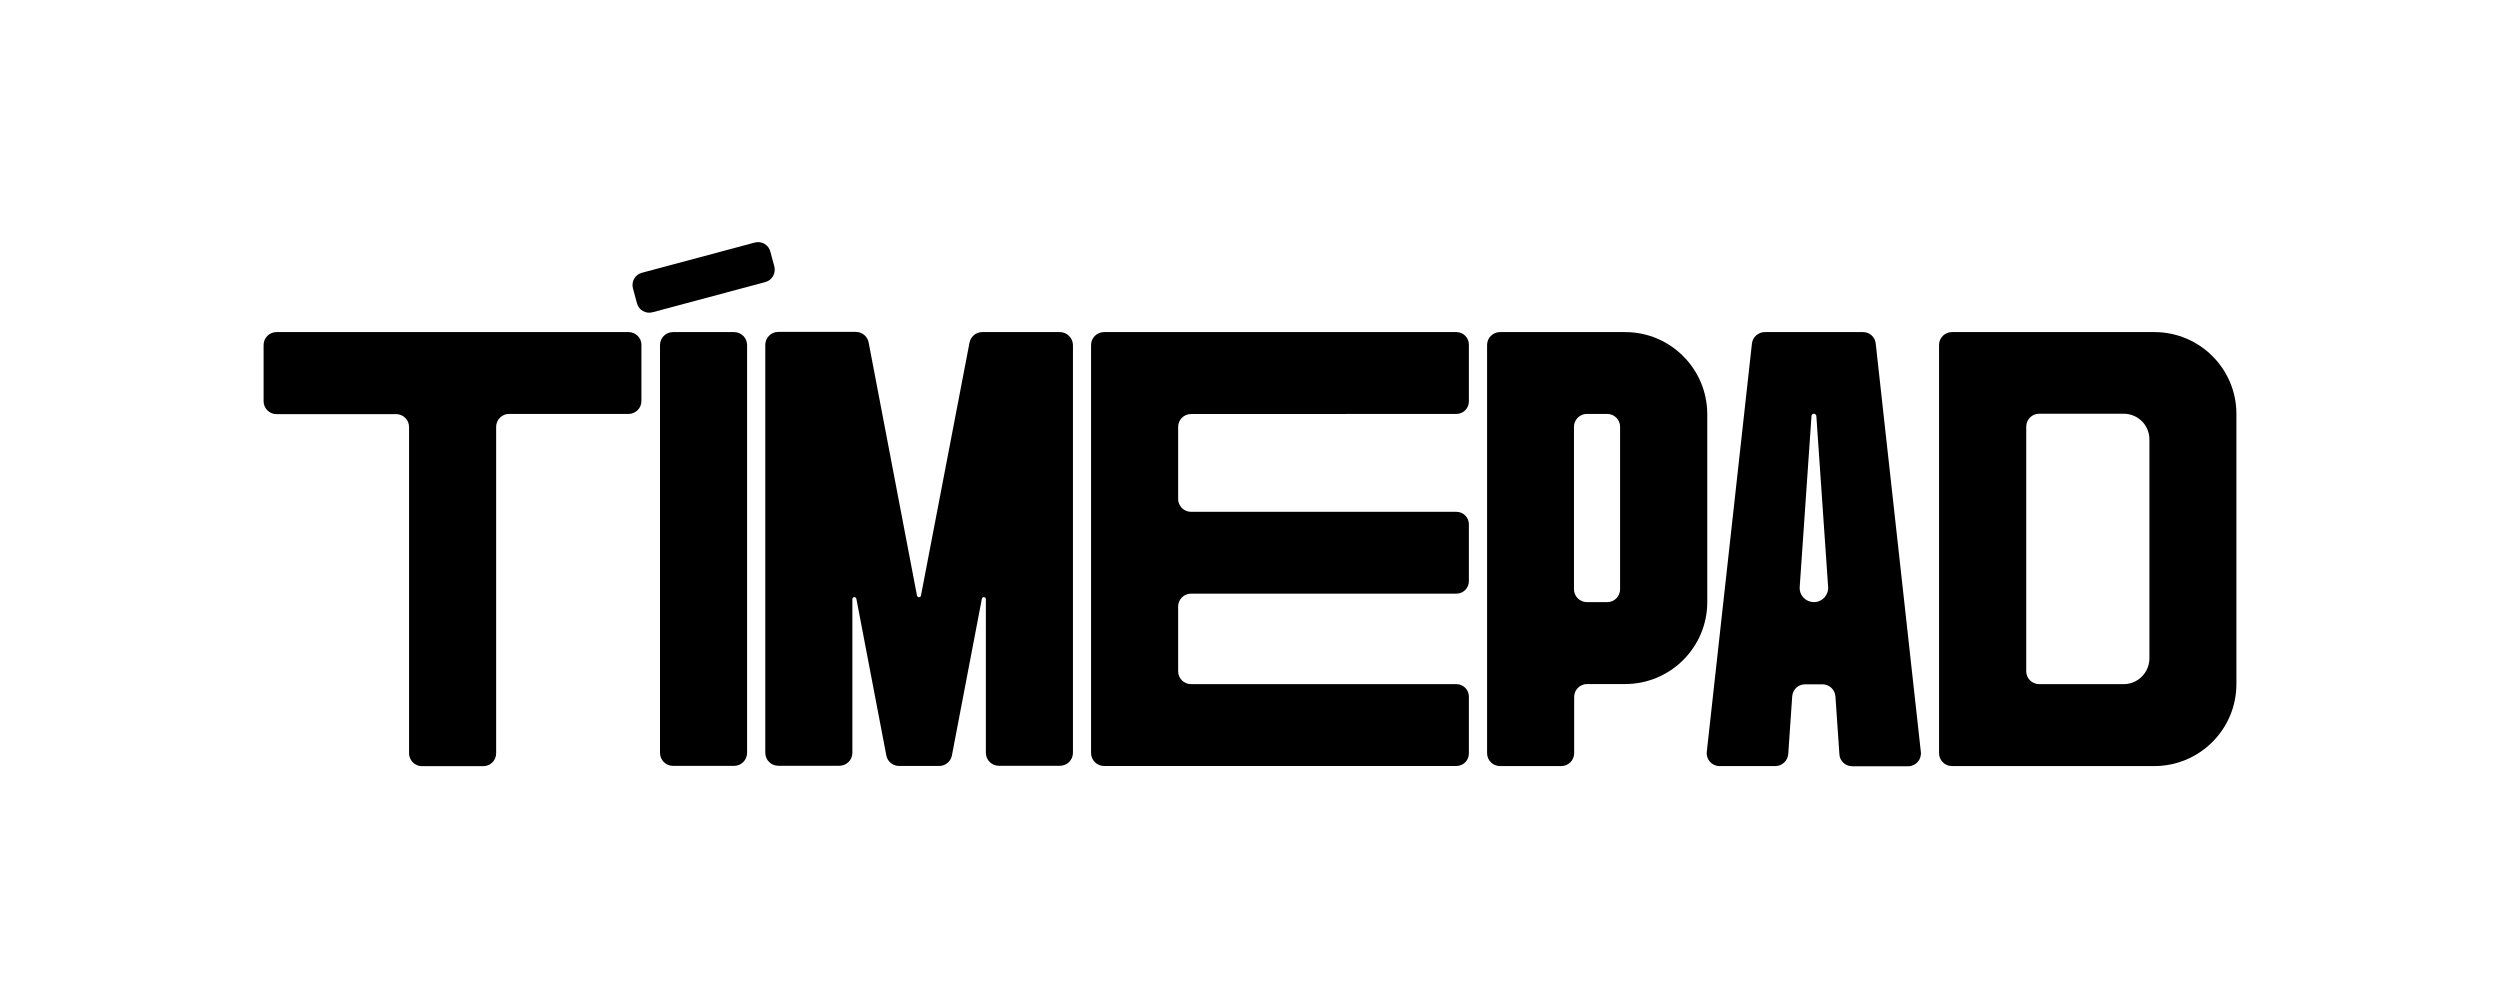
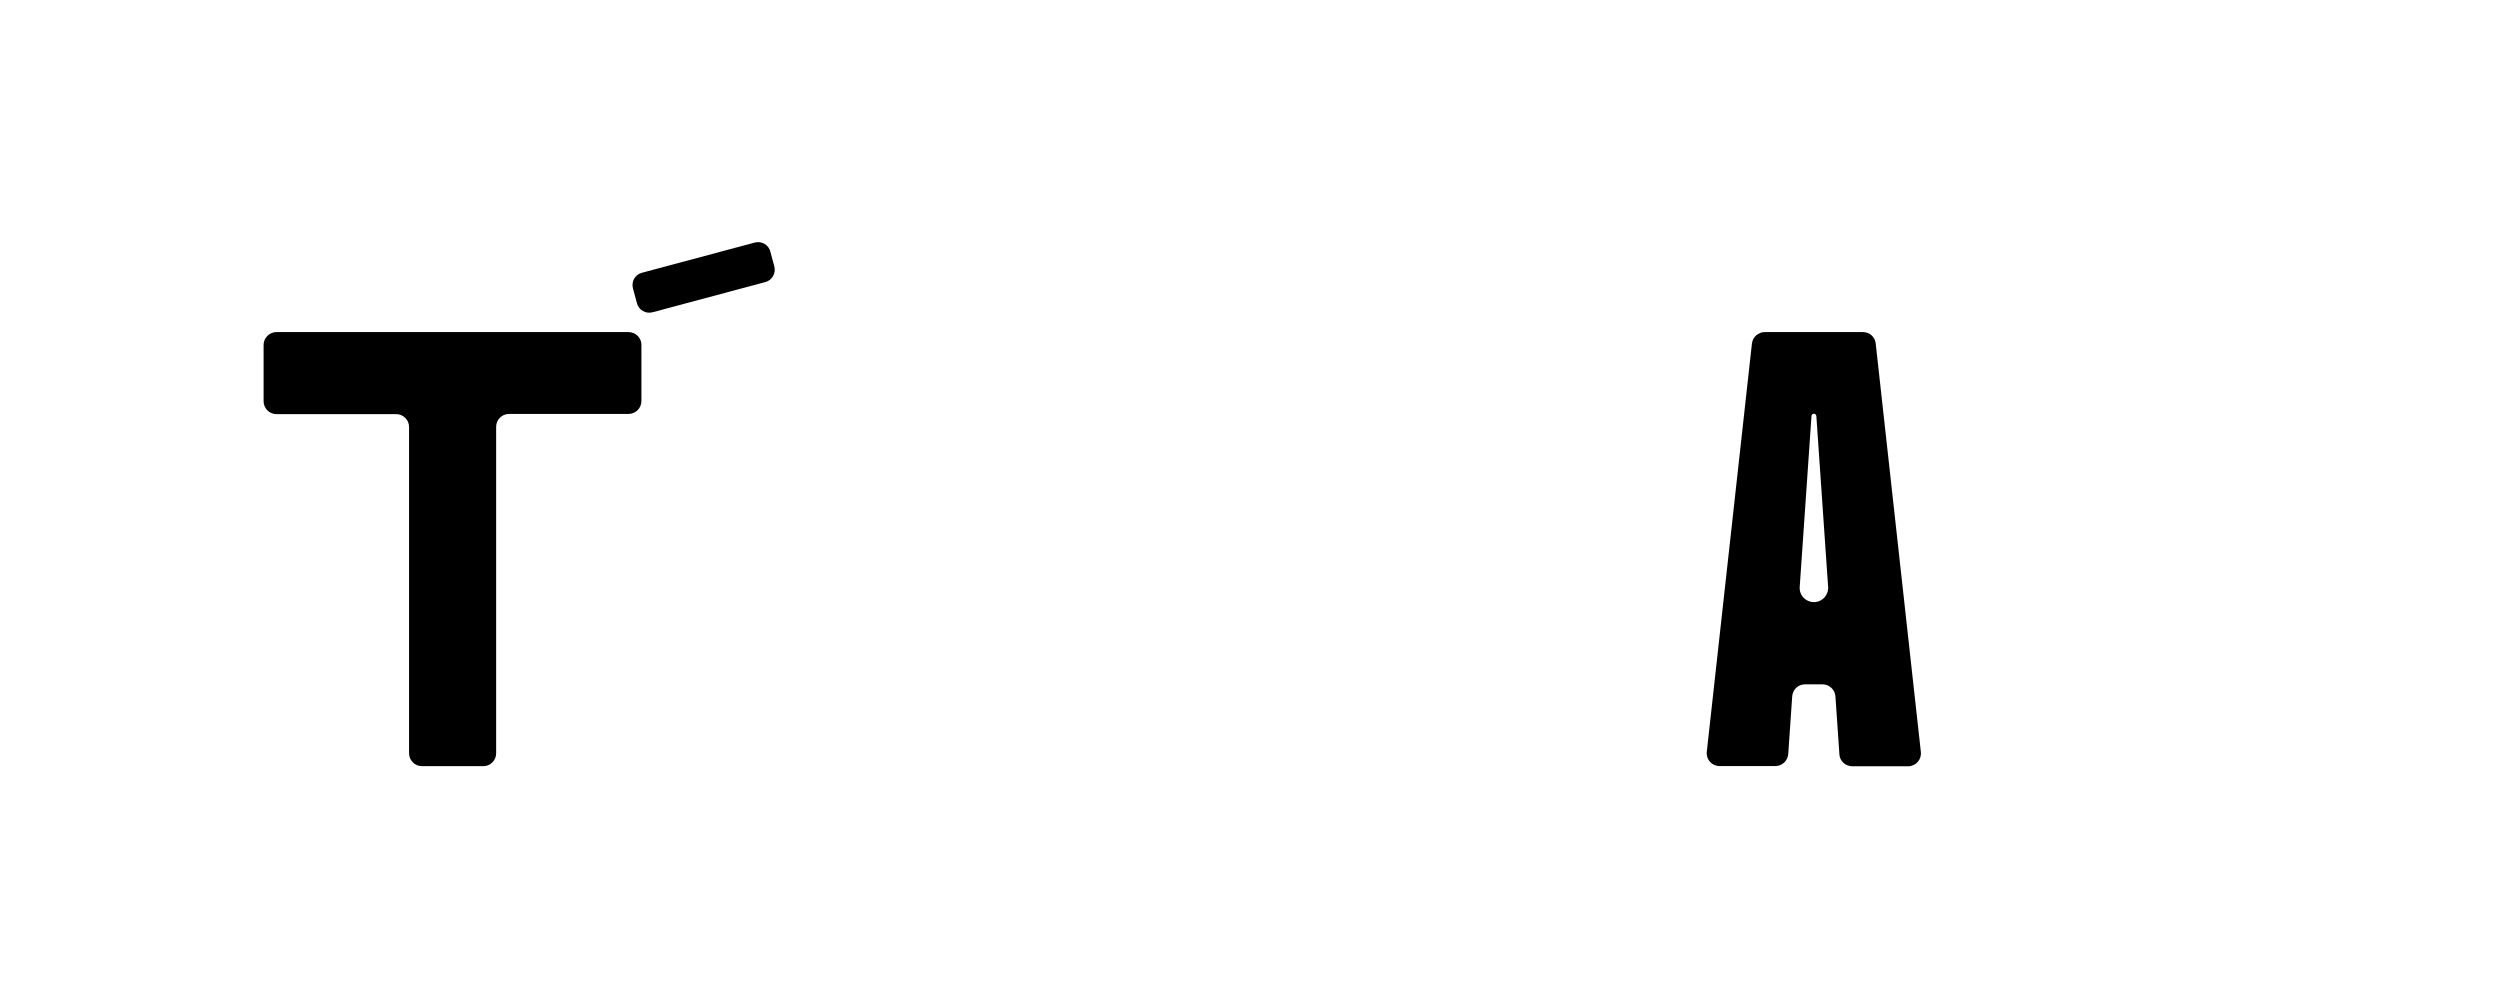
<svg xmlns="http://www.w3.org/2000/svg" version="1.1" id="logo" x="0px" y="0px" viewBox="0 0 2569.3 1036.3" style="enable-background:new 0 0 2569.3 1036.3;" xml:space="preserve">
  <g>
-     <path d="M2214.1,341.3H2006c-7.2,0-13.2,5.9-13.2,13.2v419.6c0,7.2,5.9,13.2,13.2,13.2h208.1c46.4,0,84.3-37.7,84.3-84.3V425.4l0,0 C2298.4,379,2260.7,341.3,2214.1,341.3z M2182.6,703.1h-87c-7.2,0-13.2-5.9-13.2-13.2V438.4c0-7.2,5.9-13.2,13.2-13.2h87 c14.5,0,26.4,11.7,26.4,26.4v225.1C2208.9,691.2,2197.2,703.1,2182.6,703.1z" />
    <path d="M1903.6,787.5h57.5c7.8,0,13.9-6.9,13-14.7L1927.7,353c-0.7-6.7-6.3-11.7-13-11.7h-101c-6.7,0-12.4,5-13.2,11.7 l-46.4,419.6c-0.9,7.8,5.2,14.7,13,14.7h57.5c6.9,0,12.6-5.4,13.2-12.2l4.1-59.6c0.6-6.9,6.1-12.2,13.2-12.2h18 c6.9,0,12.6,5.4,13.2,12.2l4.1,59.9C1890.8,782.1,1896.6,787.5,1903.6,787.5z M1849.6,603.2l12.1-175.6c0.2-3.2,4.6-3.2,5,0 l12.1,175.6c0.6,8.4-6.1,15.6-14.5,15.6l0,0C1855.7,618.8,1849,611.8,1849.6,603.2z" />
-     <path d="M1670.3,341.3h-128.8c-7.2,0-13.2,5.9-13.2,13.2v419.6c0,7.2,5.9,13.2,13.2,13.2h63.1c7.2,0,13.2-5.9,13.2-13.2v-57.9 c0-7.2,5.9-13.2,13.2-13.2h39.3c46.4,0,84.3-37.7,84.3-84.3l0,0V425.4l0,0C1754.4,379,1716.7,341.3,1670.3,341.3z M1651.8,618.8 h-21c-7.2,0-13.2-5.9-13.2-13.2v-167c0-7.2,5.9-13.2,13.2-13.2h21c7.2,0,13.2,5.9,13.2,13.2v167 C1664.9,612.9,1659.2,618.8,1651.8,618.8z" />
-     <path d="M1496.8,425.4c7.1,0,12.8-5.8,12.8-12.8v-58.5c0-7.1-5.8-12.8-12.8-12.8h-362.1c-7.4,0-13.4,5.9-13.4,13.4v419.1 c0,7.4,5.9,13.4,13.4,13.4h362.1c7.1,0,12.8-5.8,12.8-12.8v-58.5c0-7.1-5.8-12.8-12.8-12.8H1224c-7.2,0-13.2-5.9-13.2-13.2v-66.6 c0-7.2,5.9-13.2,13.2-13.2h272.8c7.1,0,12.8-5.8,12.8-12.8v-58.5c0-7.1-5.8-12.8-12.8-12.8H1224c-7.2,0-13.2-5.9-13.2-13.2v-74.1 c0-7.2,5.9-13.2,13.2-13.2L1496.8,425.4L1496.8,425.4z" />
-     <path d="M1089.2,341.3h-79.8c-6.3,0-11.7,4.5-13,10.8l-49.9,260c-0.4,2.2-3.5,2.2-4.1,0l-49.7-260.2c-1.1-6.1-6.7-10.8-13-10.8 h-79.8c-7.4,0-13.4,5.9-13.4,13.4v419.1c0,7.4,5.9,13.4,13.4,13.4h62.7c7.4,0,13.4-5.9,13.4-13.4V615.7c0-2.4,3.5-2.8,4.1-0.4 l30.8,161.1c1.1,6.1,6.7,10.8,13,10.8h41.4c6.3,0,11.7-4.5,13-10.8l30.8-161.1c0.6-2.4,4.1-2,4.1,0.4v157.9 c0,7.4,5.9,13.4,13.4,13.4h62.7c7.4,0,13.4-5.9,13.4-13.4V354.7C1102.6,347.3,1096.6,341.3,1089.2,341.3z" />
    <g>
      <path d="M786.5,289.9l-115.8,31c-7.1,1.9-14.3-2.2-16.1-9.3l-4.1-15.2c-1.9-7.1,2.2-14.3,9.3-16.1l115.8-31 c7.1-1.9,14.3,2.2,16.1,9.3l4.1,15.2C797.6,280.8,793.5,288.1,786.5,289.9z" />
-       <path d="M754.4,787.1h-62.7c-7.4,0-13.4-5.9-13.4-13.4v-419c0-7.4,5.9-13.4,13.4-13.4h62.7c7.4,0,13.4,5.9,13.4,13.4v419.1 C767.7,781.2,761.8,787.1,754.4,787.1z" />
    </g>
    <path d="M646,341.3H284.1c-7.2,0-13.2,5.9-13.2,13.2v57.9c0,7.2,5.9,13.2,13.2,13.2h123.1c7.2,0,13.2,5.9,13.2,13.2v335.4 c0,7.2,5.9,13.2,13.2,13.2h63.1c7.2,0,13.2-5.9,13.2-13.2V438.6c0-7.2,5.9-13.2,13.2-13.2H646c7.2,0,13.2-5.9,13.2-13.2v-57.9 C659.2,347.1,653.2,341.3,646,341.3z" />
  </g>
</svg>